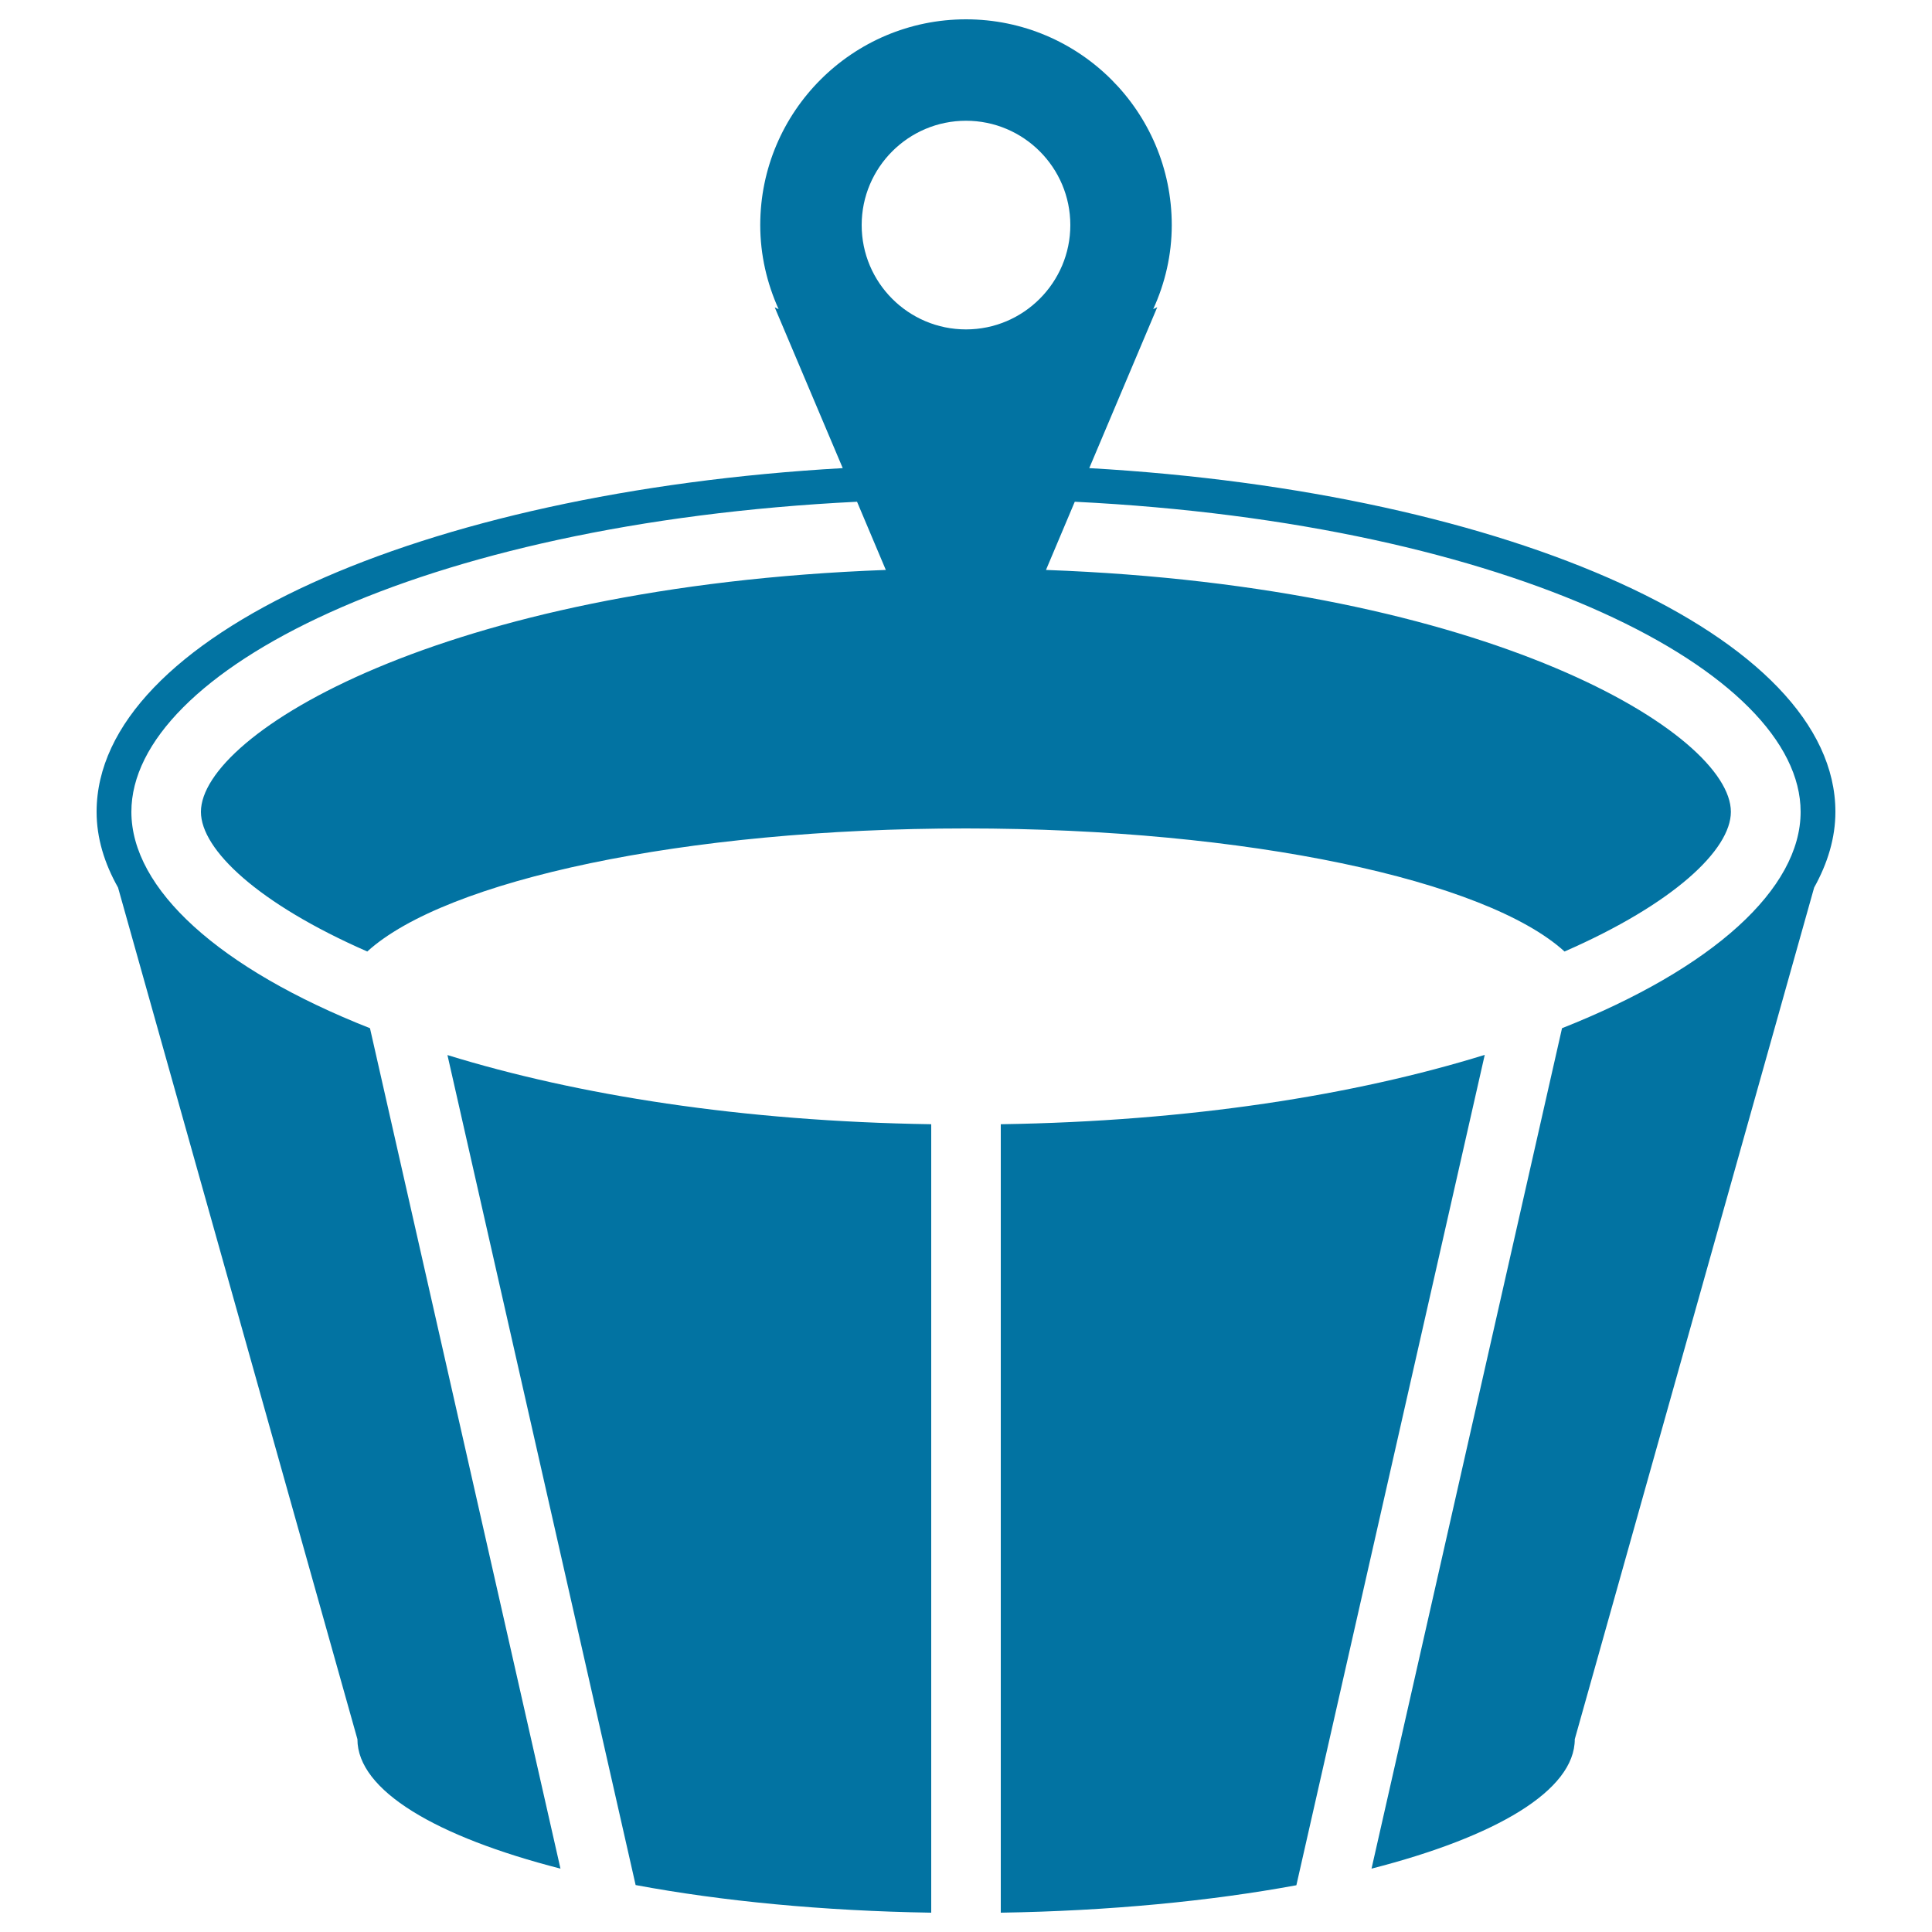
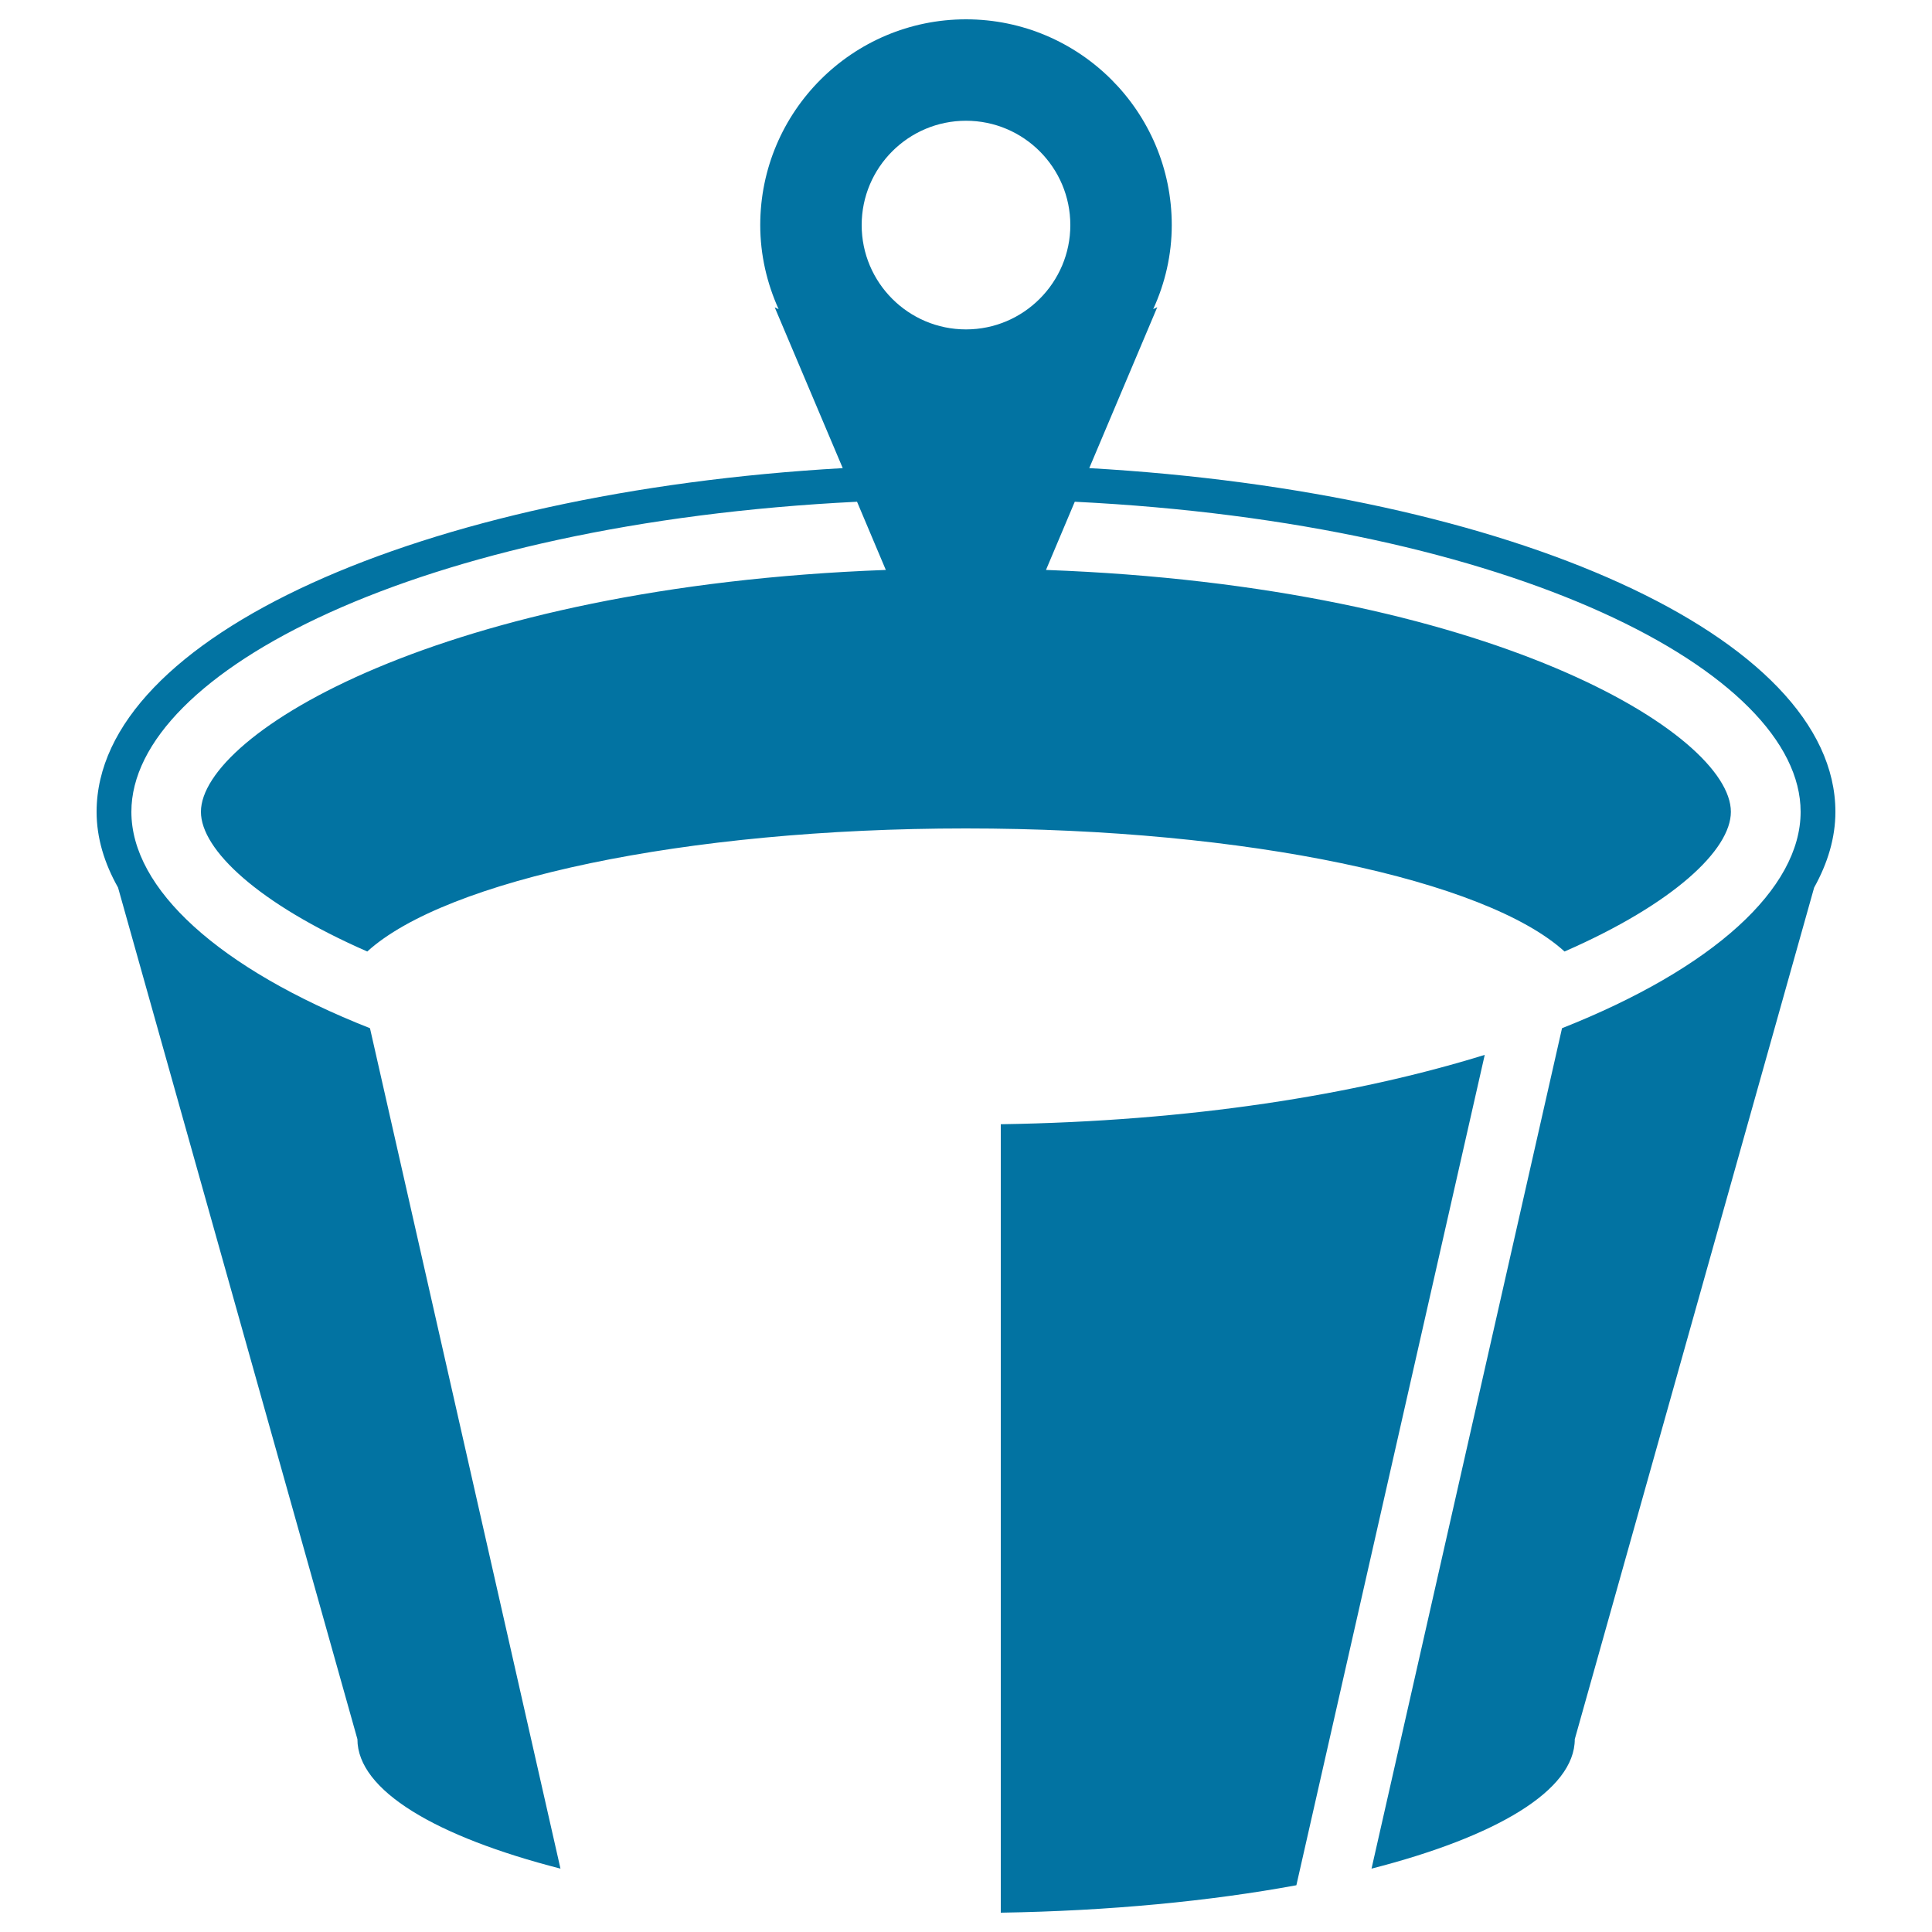
<svg xmlns="http://www.w3.org/2000/svg" viewBox="0 0 1000 1000" style="fill:#0273a2">
  <title>Spa Wooden Bowl With Water SVG icon</title>
  <g>
    <g>
      <path d="M518,581.9V990c56.2-0.9,108.5-6,153-14.2L768.5,546C701.3,566.8,616.2,580.4,518,581.9z" />
-       <path d="M329,975.7c44.5,8.3,96.8,13.4,153,14.3V581.9c-98.2-1.5-183.3-15.1-250.4-35.8L329,975.7z" />
      <path d="M563.8,242.3L599,159l-2.1,1c6.1-13.3,9.6-28,9.6-43.5C606.5,57.7,558.7,10,500,10c-58.7,0-106.5,47.7-106.5,106.5c0,15.5,3.5,30.2,9.5,43.5l-2-0.9l35.2,83.2C218,254.7,50,329.5,50,420.2c0,13.5,4,26.6,11.1,39.2L185,900.2c0,26.6,40.8,50.5,105.1,67l-98.6-435C113.2,501.3,68,460.1,68,420.2c0-72.4,148.7-149.3,375.6-160.5l14.9,35.3C228.8,303.5,104,379.9,104,420.2c0,19.6,29.7,47.6,86.1,72.3c40.5-36.9,163.9-63.7,309.8-63.7c146,0,269.4,26.8,309.9,63.7c56.5-24.7,86.1-52.7,86.1-72.3c0-40.4-124.8-116.8-354.5-125.2l14.9-35.3C783.3,270.9,932,347.9,932,420.2c0,39.8-45.2,81-123.5,112l-98.6,435c64.4-16.5,105.2-40.4,105.2-67L939,459.4c7-12.6,11-25.7,11-39.2C950,329.5,782,254.7,563.8,242.3z M500,170.5c-29.8,0-54-24.2-54-54c0-29.8,24.2-54,54-54c29.8,0,54,24.2,54,54C554,146.2,529.8,170.5,500,170.5z" />
    </g>
  </g>
</svg>